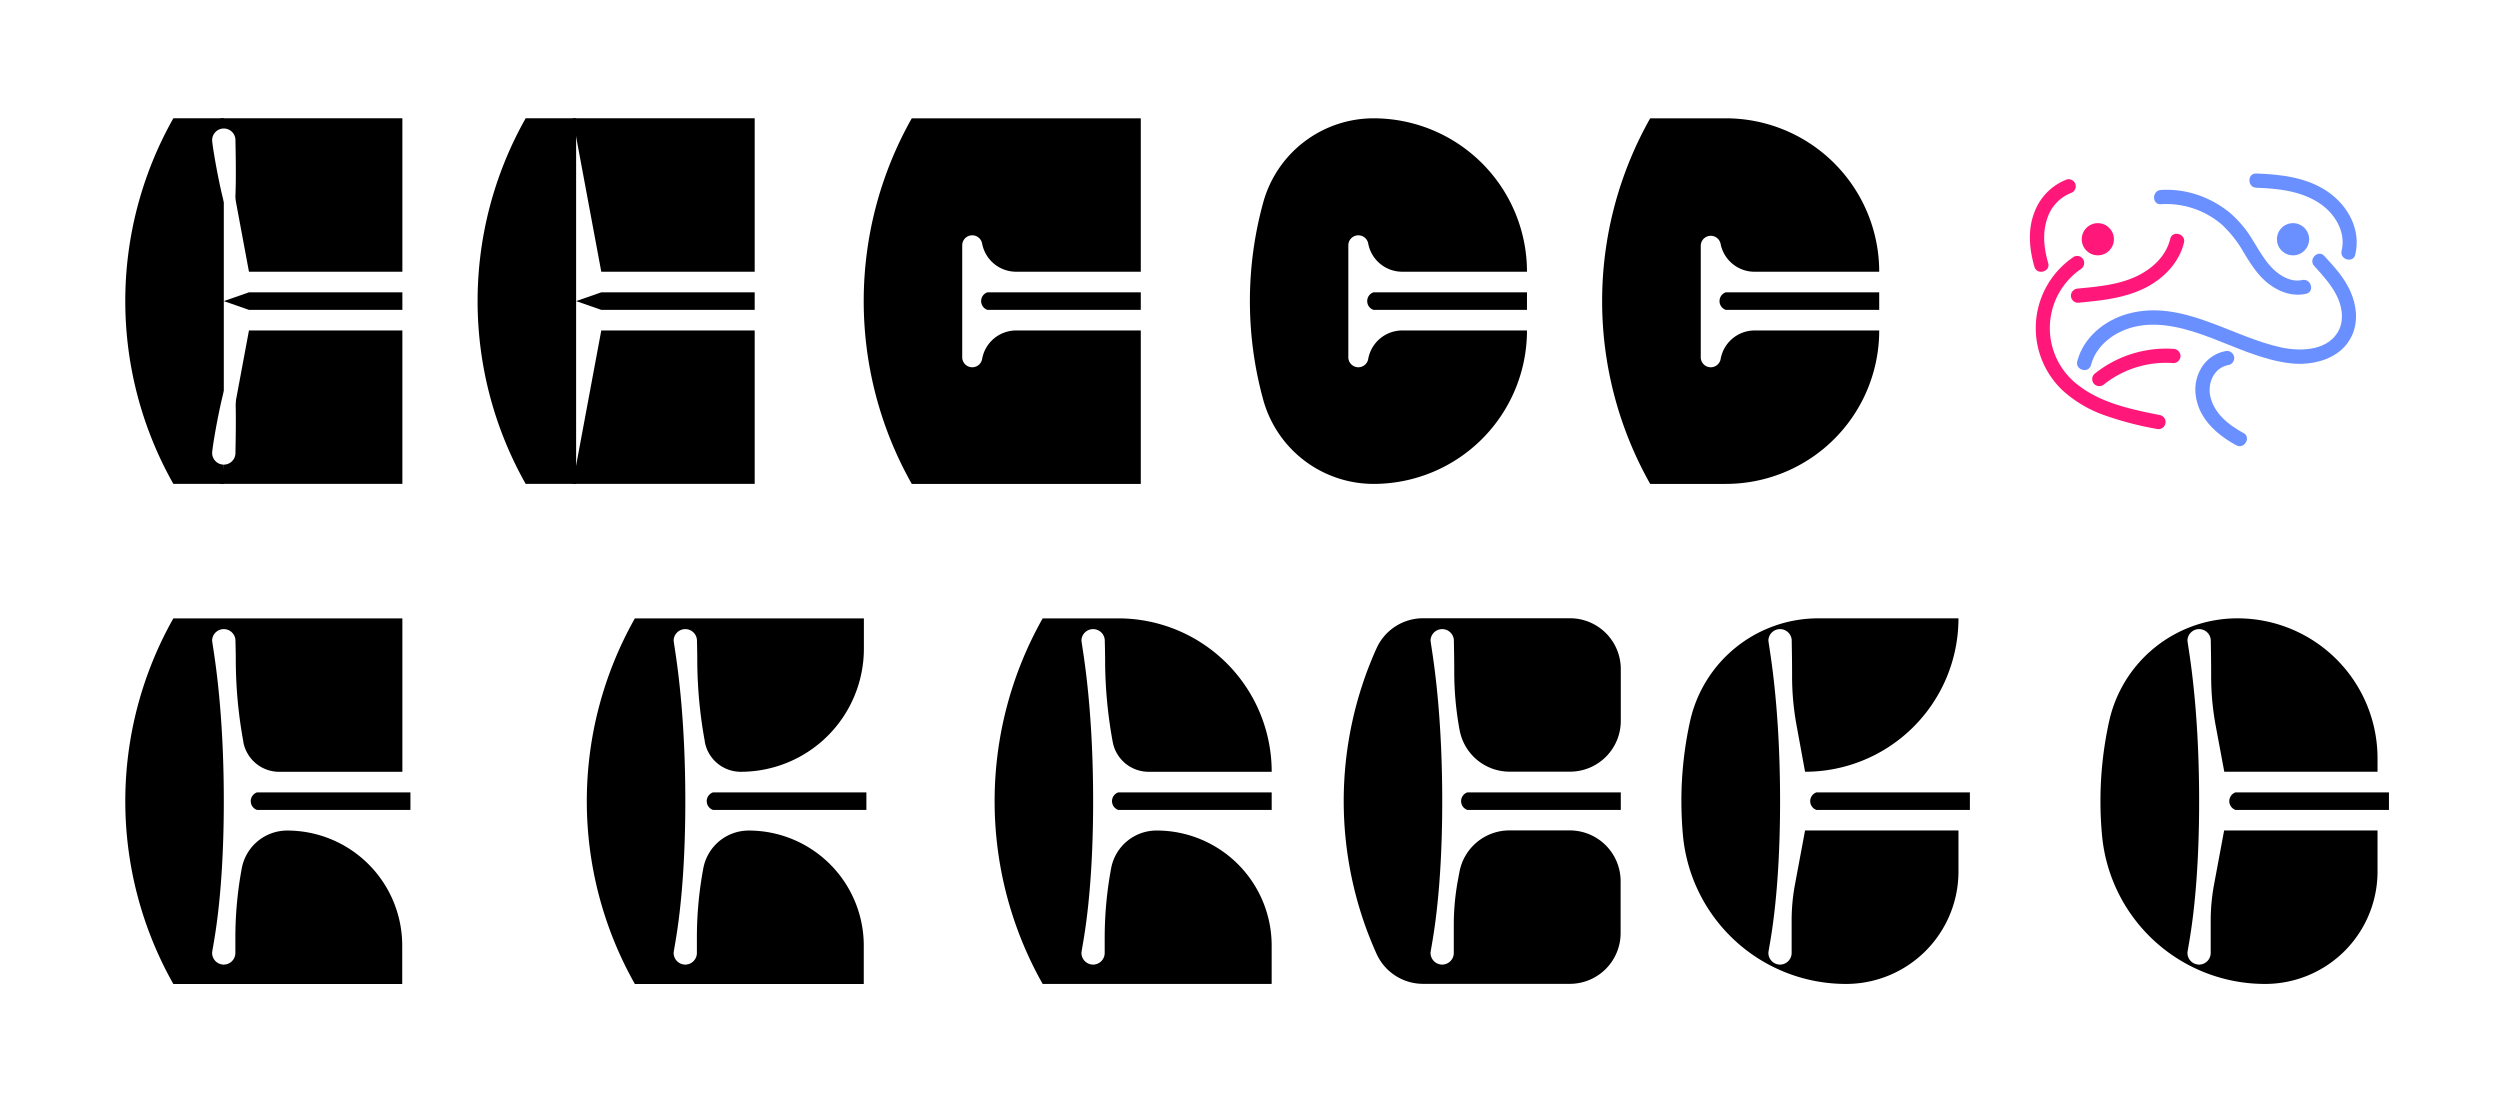
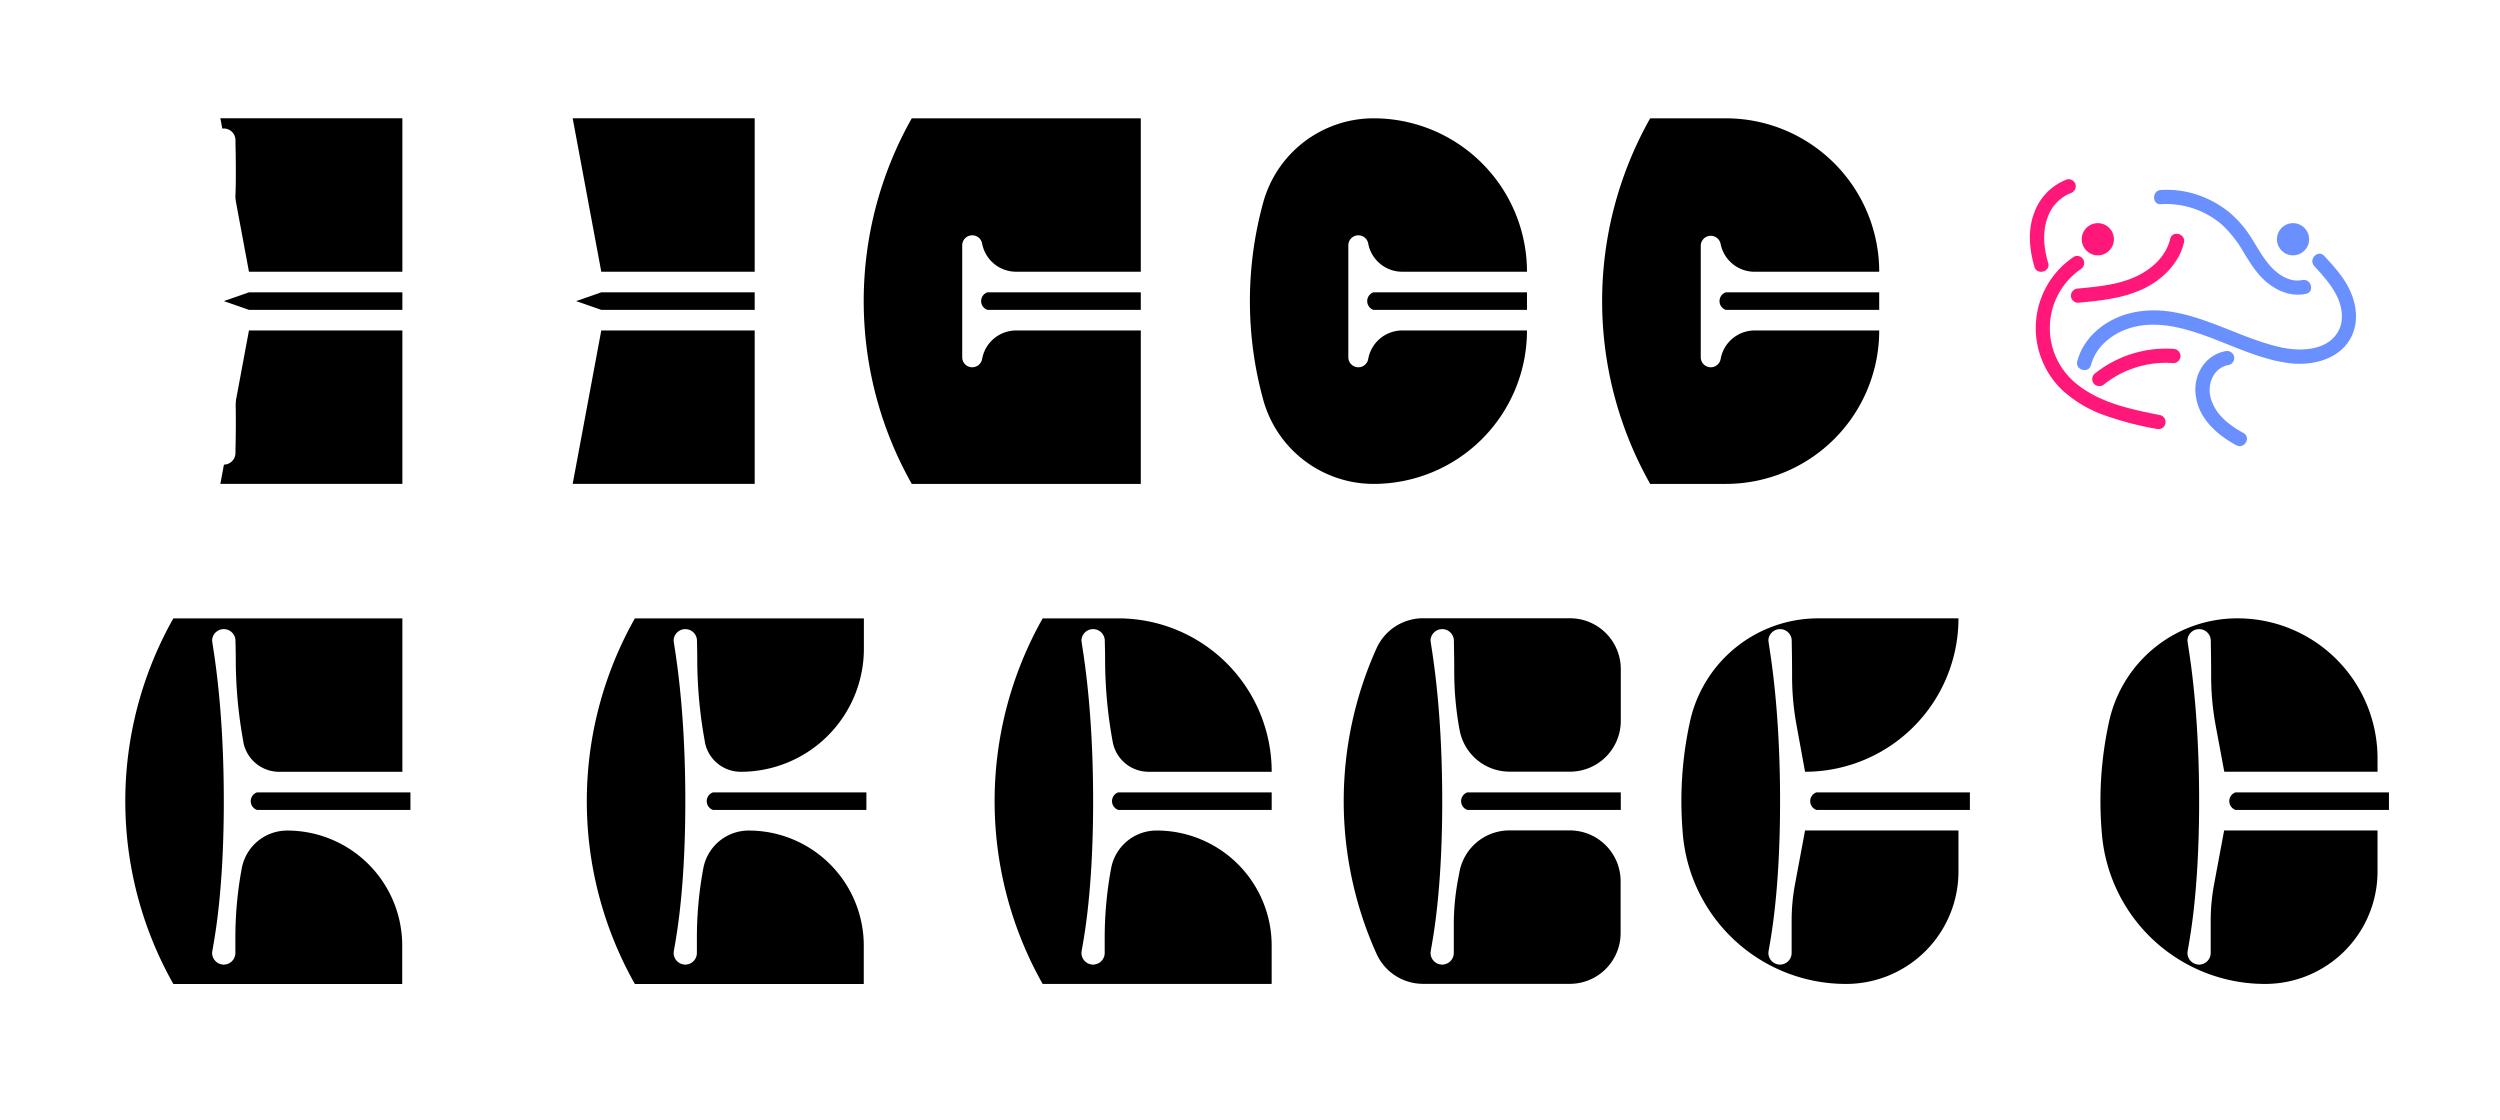
<svg xmlns="http://www.w3.org/2000/svg" id="Layer_1" data-name="Layer 1" viewBox="0 0 877.55 393.04">
  <defs>
    <style>.cls-1{fill:#fff;}.cls-2{fill:#ff1879;}.cls-3{fill:#6a8fff;}</style>
  </defs>
  <title>еще один шрифт</title>
  <rect class="cls-1" width="877.55" height="393.04" />
  <polygon points="141.24 95.38 87.39 95.38 77.35 41.52 141.24 41.52 141.24 95.38" />
  <polygon points="141.24 169.85 77.35 169.85 87.39 116 141.24 116 141.24 169.85" />
  <polygon points="141.24 108.77 87.39 108.77 78.56 105.69 87.39 102.61 141.24 102.61 141.24 108.77" />
-   <path d="M78.56,169.85H60.85a130.43,130.43,0,0,1,0-128.33H78.56Z" />
  <path class="cls-1" d="M82.65,49.2c0,2.26.79,27.88-1.47,27.88S74.47,51.46,74.47,49.2a4.09,4.09,0,0,1,8.18,0Z" />
  <path class="cls-1" d="M82.65,159c0-2.26.79-27.88-1.47-27.88S74.47,156.7,74.47,159a4.09,4.09,0,1,0,8.18,0Z" />
  <path d="M85.44,260.45a159.52,159.52,0,0,1-2.67-27.85c0-4-.12-7.14-.12-7.87a4.1,4.1,0,0,0-8.19,0c0,1.54,4.1,20.85,4.1,56.49s-4.1,51.74-4.1,53.28a4.1,4.1,0,0,0,4.1,4.09v.31l.06-.31a4.09,4.09,0,0,0,4-4.09c0-.46,0-2.84,0-5.72a132.53,132.53,0,0,1,2.25-24h0a16.22,16.22,0,0,1,15.94-13.24h0a40.38,40.38,0,0,1,40.38,40.39v13.47H60.85a130.46,130.46,0,0,1,0-128.33h80.39v53.85H98a12.81,12.81,0,0,1-12.59-10.46Z" />
  <path d="M144.07,284.3H90.21a3.26,3.26,0,0,1,0-6.16h53.86Z" />
  <path d="M247.44,260.45a160.5,160.5,0,0,1-2.68-27.85c0-4-.11-7.14-.11-7.87a4.1,4.1,0,0,0-8.19,0c0,1.54,4.1,20.85,4.1,56.49s-4.1,51.74-4.1,53.28a4.1,4.1,0,0,0,4.1,4.09v.31l.06-.31a4.09,4.09,0,0,0,4-4.09c0-.46,0-2.84,0-5.72a132.54,132.54,0,0,1,2.26-24h0a16.21,16.21,0,0,1,15.93-13.24h0a40.39,40.39,0,0,1,40.39,40.39v13.47H222.85a130.46,130.46,0,0,1,0-128.33h80.39V227.7A43.21,43.21,0,0,1,260,270.91h0a12.81,12.81,0,0,1-12.59-10.46Z" />
  <path d="M390.59,260.45a159.52,159.52,0,0,1-2.67-27.85c0-4-.12-7.14-.12-7.87a4.1,4.1,0,0,0-8.19,0c0,1.54,4.1,20.85,4.1,56.49s-4.1,51.74-4.1,53.28a4.1,4.1,0,0,0,4.1,4.09v.31l.06-.31a4.09,4.09,0,0,0,4-4.09c0-.46,0-2.84,0-5.72a133.44,133.44,0,0,1,2.26-24h0A16.22,16.22,0,0,1,406,291.53h0a40.38,40.38,0,0,1,40.38,40.39v13.47H366a130.46,130.46,0,0,1,0-128.33h26.54a53.85,53.85,0,0,1,53.85,53.85H403.18a12.81,12.81,0,0,1-12.59-10.46Z" />
  <path d="M512.36,256.34a112.29,112.29,0,0,1-1.89-20.54c0-5.36-.13-10.15-.13-11.07a4.1,4.1,0,0,0-8.19,0c0,1.54,4.1,20.85,4.1,56.49s-4.1,51.74-4.1,53.28a4.1,4.1,0,0,0,4.1,4.09v.31l.06-.31a4.09,4.09,0,0,0,4-4.09c0-.68,0-5.5,0-10a86.15,86.15,0,0,1,1.46-15.62l.53-2.82a17.84,17.84,0,0,1,17.53-14.57h21.2a17.84,17.84,0,0,1,17.84,17.84v18.19a17.83,17.83,0,0,1-17.84,17.83H499.48a17.92,17.92,0,0,1-16.32-10.62,130.51,130.51,0,0,1,0-107.09,17.92,17.92,0,0,1,16.32-10.62h51.61a17.84,17.84,0,0,1,17.84,17.84v18.18a17.83,17.83,0,0,1-17.84,17.83H529.9a17.84,17.84,0,0,1-17.54-14.57Z" />
  <path d="M630.65,254.71A94.77,94.77,0,0,1,629.06,237c0-5.83-.13-11.28-.13-12.27a4.1,4.1,0,0,0-8.19,0c0,1.54,4.1,20.85,4.1,56.49s-4.1,51.74-4.1,53.28a4.1,4.1,0,0,0,4.1,4.09v.31l.06-.31a4.09,4.09,0,0,0,4-4.09c0-.76,0-6.75,0-11.59a68.67,68.67,0,0,1,1.16-12.39l3.55-19h53.85v14.4a39.46,39.46,0,0,1-39.46,39.46h0a57.45,57.45,0,0,1-57.24-52q-.55-6.08-.56-12.16a130.48,130.48,0,0,1,3.07-28.17,46.09,46.09,0,0,1,45.06-36h49.13a53.85,53.85,0,0,1-53.85,53.85h0Z" />
  <path d="M777.75,254.71A94.77,94.77,0,0,1,776.16,237c0-5.83-.13-11.28-.13-12.27a4.1,4.1,0,0,0-8.19,0c0,1.54,4.1,20.85,4.1,56.49s-4.1,51.74-4.1,53.28a4.1,4.1,0,0,0,4.1,4.09v.31l.06-.31a4.09,4.09,0,0,0,4-4.09c0-.76,0-6.75,0-11.59a69.6,69.6,0,0,1,1.17-12.39l3.54-19h53.85v14.4a39.46,39.46,0,0,1-39.46,39.46h0a57.43,57.43,0,0,1-57.23-52q-.57-6.08-.57-12.16a130.49,130.49,0,0,1,3.08-28.17,46.08,46.08,0,0,1,45.06-36h0a49.13,49.13,0,0,1,49.12,49.13v4.72H780.77Z" />
  <path d="M304.12,284.3H250.27a3.26,3.26,0,0,1,0-6.16h53.85Z" />
  <path d="M446.39,284.3H392.53a3.26,3.26,0,0,1,0-6.16h53.86Z" />
  <path d="M568.93,284.3H515.07a3.26,3.26,0,0,1,0-6.16h53.86Z" />
  <path d="M691.47,284.3H637.61a3.26,3.26,0,0,1,0-6.16h53.86Z" />
  <path d="M838.57,284.3H784.72a3.26,3.26,0,0,1,0-6.16h53.85Z" />
  <polygon points="264.91 95.38 211.06 95.38 201.02 41.52 264.91 41.52 264.91 95.38" />
  <polygon points="264.91 169.85 201.02 169.85 211.06 116 264.91 116 264.91 169.85" />
  <polygon points="264.91 108.77 211.06 108.77 202.23 105.69 211.06 102.61 264.91 102.61 264.91 108.77" />
-   <path d="M202.23,169.85H184.52a130.43,130.43,0,0,1,0-128.33h17.71Z" />
  <path d="M337.76,86.11v39.15a3.52,3.52,0,0,0,7,.65h0A12.14,12.14,0,0,1,356.68,116h43.76v53.86H320.05a130.46,130.46,0,0,1,0-128.33h80.39V95.38H356.68a12.14,12.14,0,0,1-11.94-9.91h0A3.52,3.52,0,0,0,337.76,86.11Z" />
  <path d="M400.44,108.77H346.59a3.26,3.26,0,0,1,0-6.16h53.85Z" />
  <path d="M473.29,86.11v39.15a3.52,3.52,0,0,0,7,.65h0A12.14,12.14,0,0,1,492.2,116H536a53.85,53.85,0,0,1-53.86,53.86h0a40.2,40.2,0,0,1-38.74-29.6,130.52,130.52,0,0,1,0-69.13,40.2,40.2,0,0,1,38.74-29.6h0A53.86,53.86,0,0,1,536,95.38H492.2a12.13,12.13,0,0,1-11.93-9.91h0A3.52,3.52,0,0,0,473.29,86.11Z" />
  <path d="M536,108.77H482.11a3.26,3.26,0,0,1,0-6.16H536Z" />
  <path d="M597,86.11v39.15a3.52,3.52,0,0,0,7,.65h0A12.14,12.14,0,0,1,615.88,116h43.76a53.85,53.85,0,0,1-53.86,53.86H579.25a130.46,130.46,0,0,1,0-128.33h26.53a53.86,53.86,0,0,1,53.86,53.86H615.88a12.14,12.14,0,0,1-11.94-9.91h0A3.52,3.52,0,0,0,597,86.11Z" />
  <path d="M659.64,108.77H605.78a3.26,3.26,0,0,1,0-6.16h53.86Z" />
  <circle class="cls-2" cx="736.38" cy="83.98" r="5.65" />
  <circle class="cls-3" cx="804.9" cy="83.98" r="5.65" />
  <path class="cls-3" d="M812.34,93.37c2.93,3.2,5.88,6.43,7.85,10.33,1.79,3.53,2.65,8,1,11.76-3.42,7.69-13.42,8-20.44,6.5C783,118.11,766,105,747.08,110.1c-8.2,2.22-15.73,8.25-17.92,16.71-.81,3.11,4,4.44,4.82,1.32,1.83-7,8.31-11.74,15.14-13.39,9.07-2.19,18.61.67,27.07,3.87,9,3.42,17.93,7.73,27.63,8.9,8.21,1,18.1-1.59,21.79-9.79,2.23-5,1.6-10.5-.54-15.37s-5.72-8.71-9.19-12.51c-2.18-2.38-5.71,1.16-3.54,3.53Z" />
  <path class="cls-2" d="M727.85,90.21a30.11,30.11,0,0,0-3.52,47.12,43.57,43.57,0,0,0,14.34,8.42,114.55,114.55,0,0,0,18.32,4.8,2.5,2.5,0,1,0,1.33-4.82c-9.79-1.95-20.3-4.07-28.44-10.24a25.14,25.14,0,0,1,.49-41,2.56,2.56,0,0,0,.9-3.42,2.51,2.51,0,0,0-3.42-.89Z" />
  <path class="cls-2" d="M718.94,92.3c-1.5-5.14-2.08-10.67-.25-15.81a14.31,14.31,0,0,1,8.12-8.69,2.56,2.56,0,0,0,1.75-3.07A2.52,2.52,0,0,0,725.48,63a19.59,19.59,0,0,0-11.35,11.49c-2.42,6.08-1.81,13,0,19.16.89,3.08,5.72,1.77,4.82-1.33Z" />
  <path class="cls-2" d="M729.43,106.28c8.2-.78,16.67-1.6,24.08-5.48,6.16-3.24,11.45-8.72,13.1-15.62.75-3.13-4.07-4.46-4.82-1.33-1.4,5.83-5.92,10.15-11.14,12.8-6.51,3.3-14.06,3.95-21.22,4.63a2.57,2.57,0,0,0-2.5,2.5,2.52,2.52,0,0,0,2.5,2.5Z" />
  <path class="cls-3" d="M808.08,98.3c-3.66.79-7.3-1.2-9.91-3.64-3.17-3-5.21-6.87-7.5-10.5a38.63,38.63,0,0,0-8-9.51,36.07,36.07,0,0,0-10.7-6.05,34,34,0,0,0-13.44-1.92c-3.2.2-3.22,5.2,0,5a30,30,0,0,1,21.35,7.13,40.78,40.78,0,0,1,7.78,9.93c2.29,3.73,4.66,7.58,8.08,10.39,3.89,3.19,8.67,5.08,13.71,4,3.15-.67,1.82-5.49-1.33-4.82Z" />
-   <path class="cls-3" d="M826.74,89.36c2.08-8.6-2.4-16.93-9.35-21.86C810,62.29,800.74,61.2,792,60.9c-3.22-.11-3.21,4.89,0,5,7.55.26,15.38,1.08,21.89,5.24,5.57,3.57,9.7,10.12,8.06,16.89-.75,3.13,4.07,4.46,4.82,1.33Z" />
  <path class="cls-3" d="M781.09,123.28a12.58,12.58,0,0,0-8.28,5.72,14.75,14.75,0,0,0-1.94,10.52c1.25,7.73,7.55,13.22,14.1,16.77,2.83,1.54,5.35-2.77,2.52-4.31-5.11-2.78-10.11-6.66-11.56-12.59-1.19-4.87,1.2-10.42,6.49-11.29a2.52,2.52,0,0,0,1.75-3.08,2.56,2.56,0,0,0-3.08-1.74Z" />
  <path class="cls-2" d="M738.67,134.83a34.93,34.93,0,0,1,24.23-7.37,2.51,2.51,0,0,0,2.5-2.5,2.55,2.55,0,0,0-2.5-2.5,40,40,0,0,0-27.76,8.83,2.51,2.51,0,0,0,0,3.54,2.55,2.55,0,0,0,3.53,0Z" />
</svg>